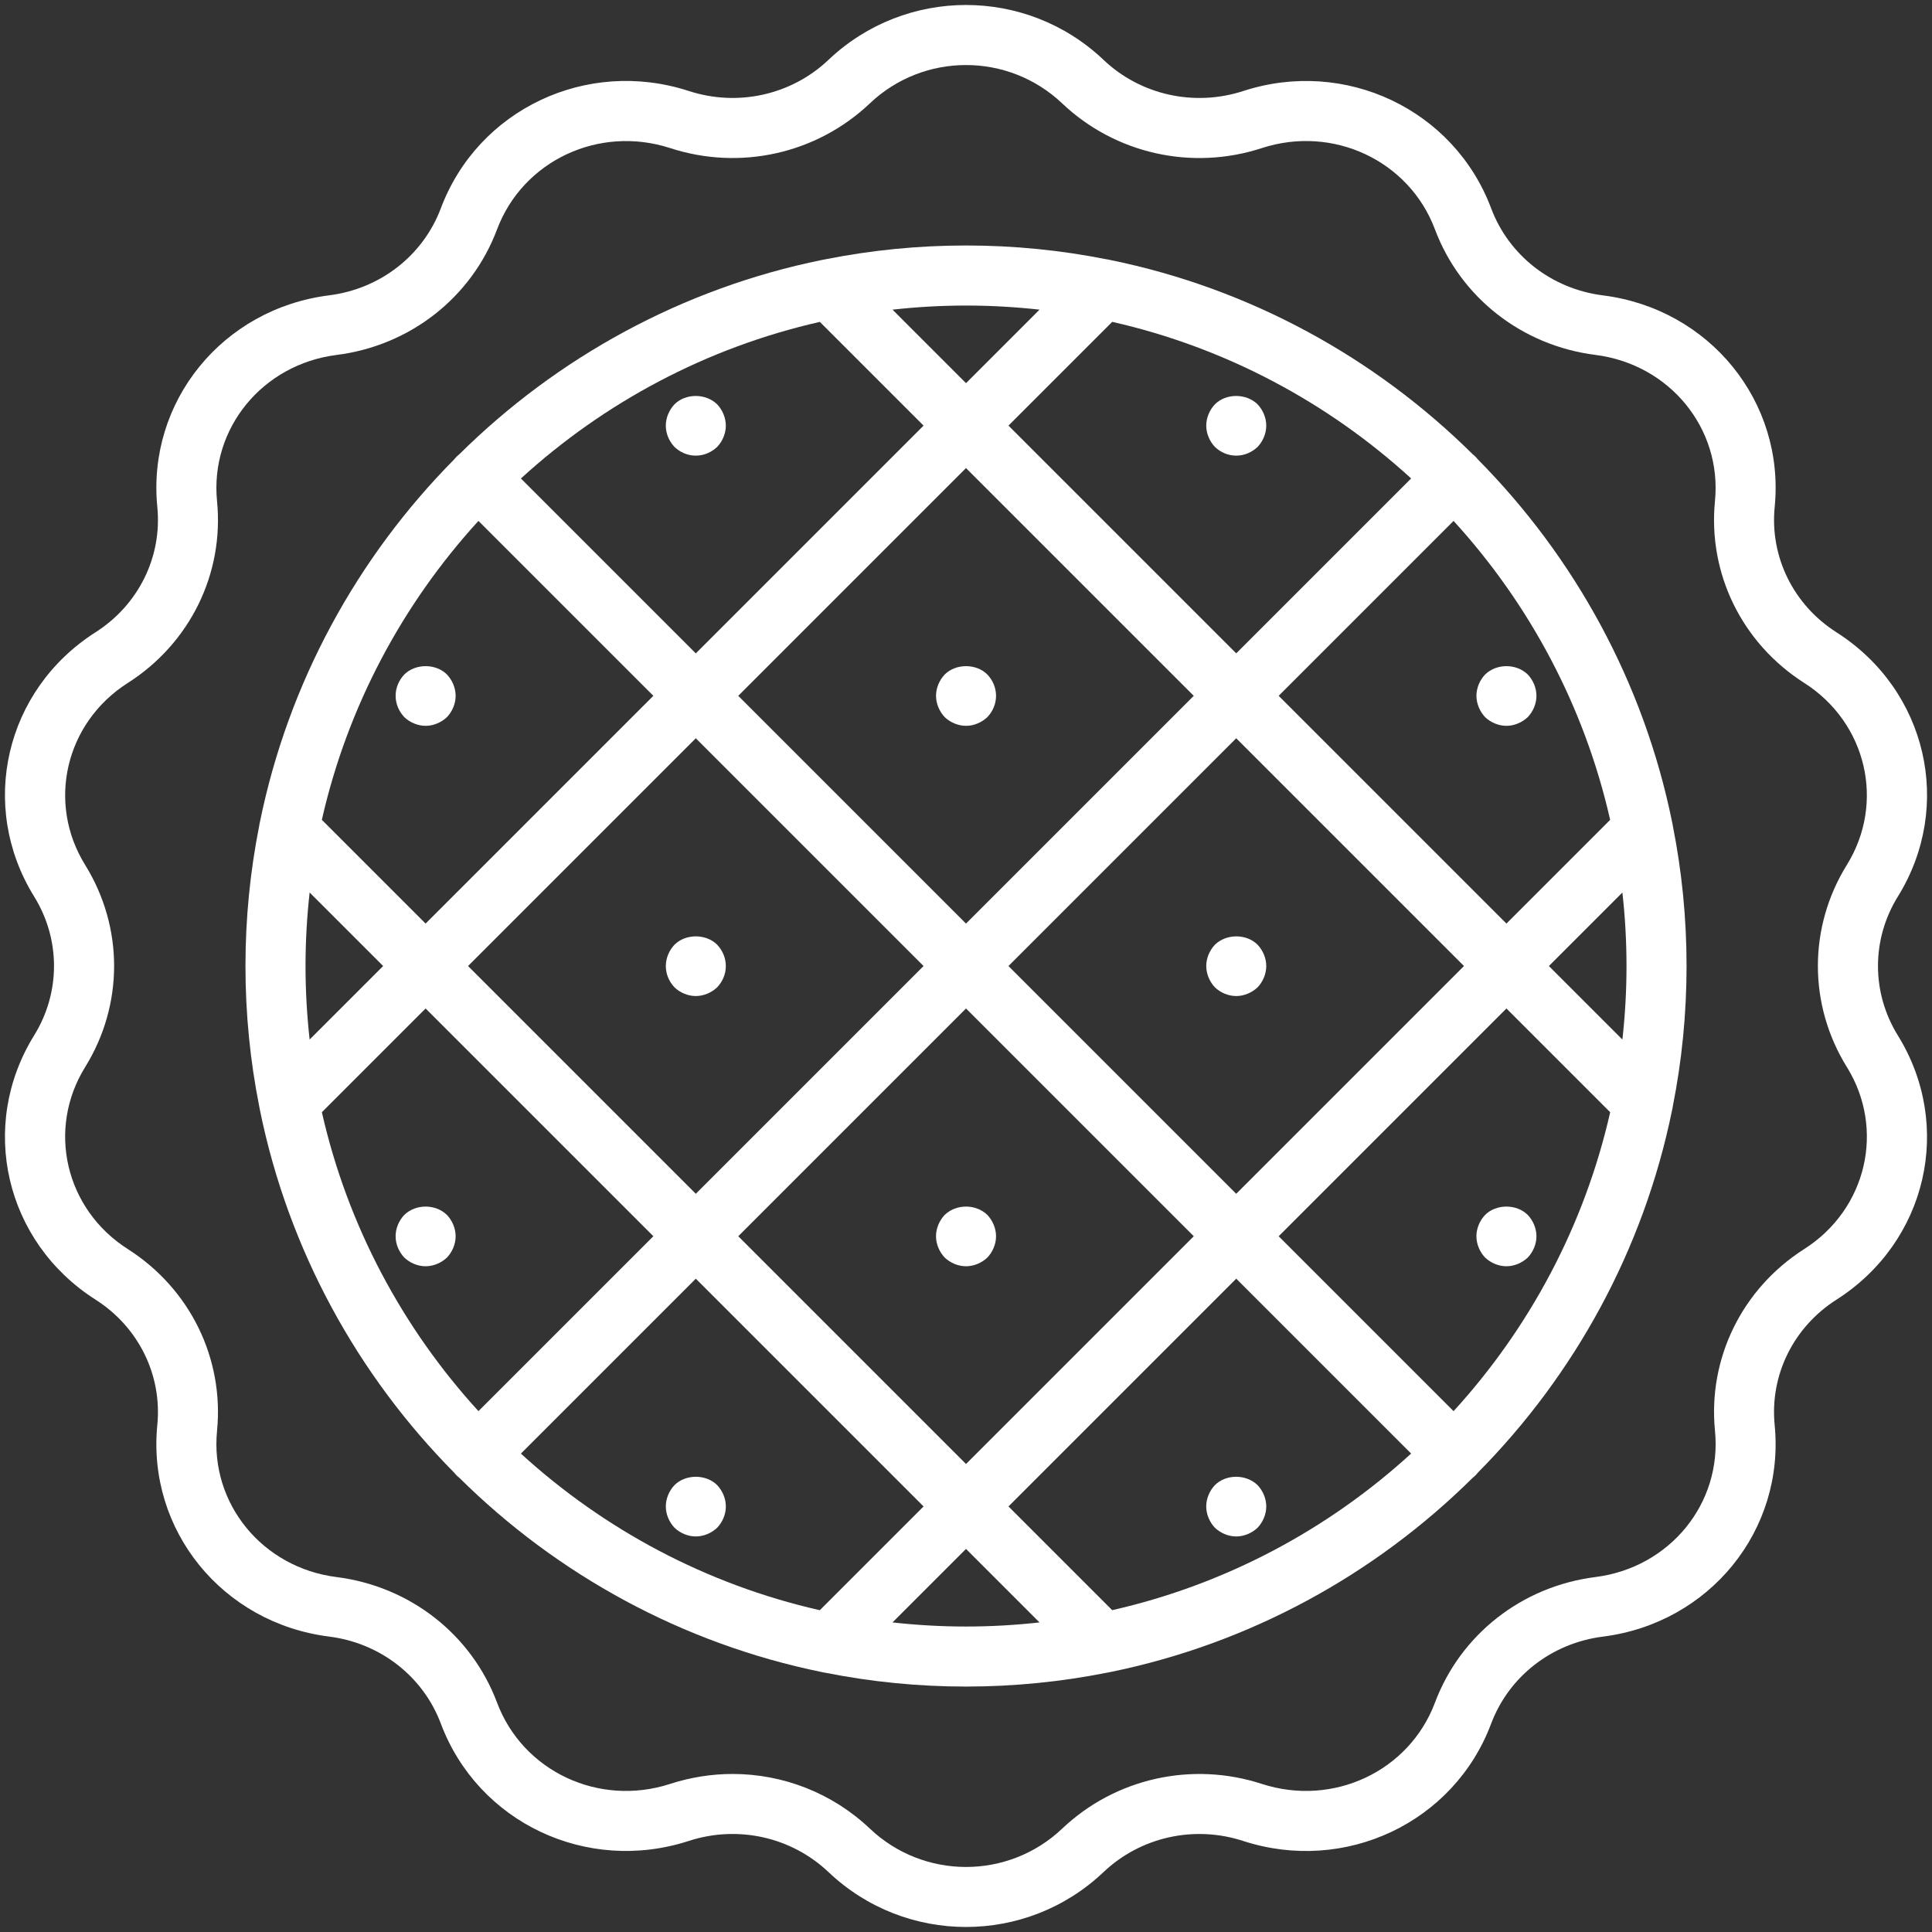
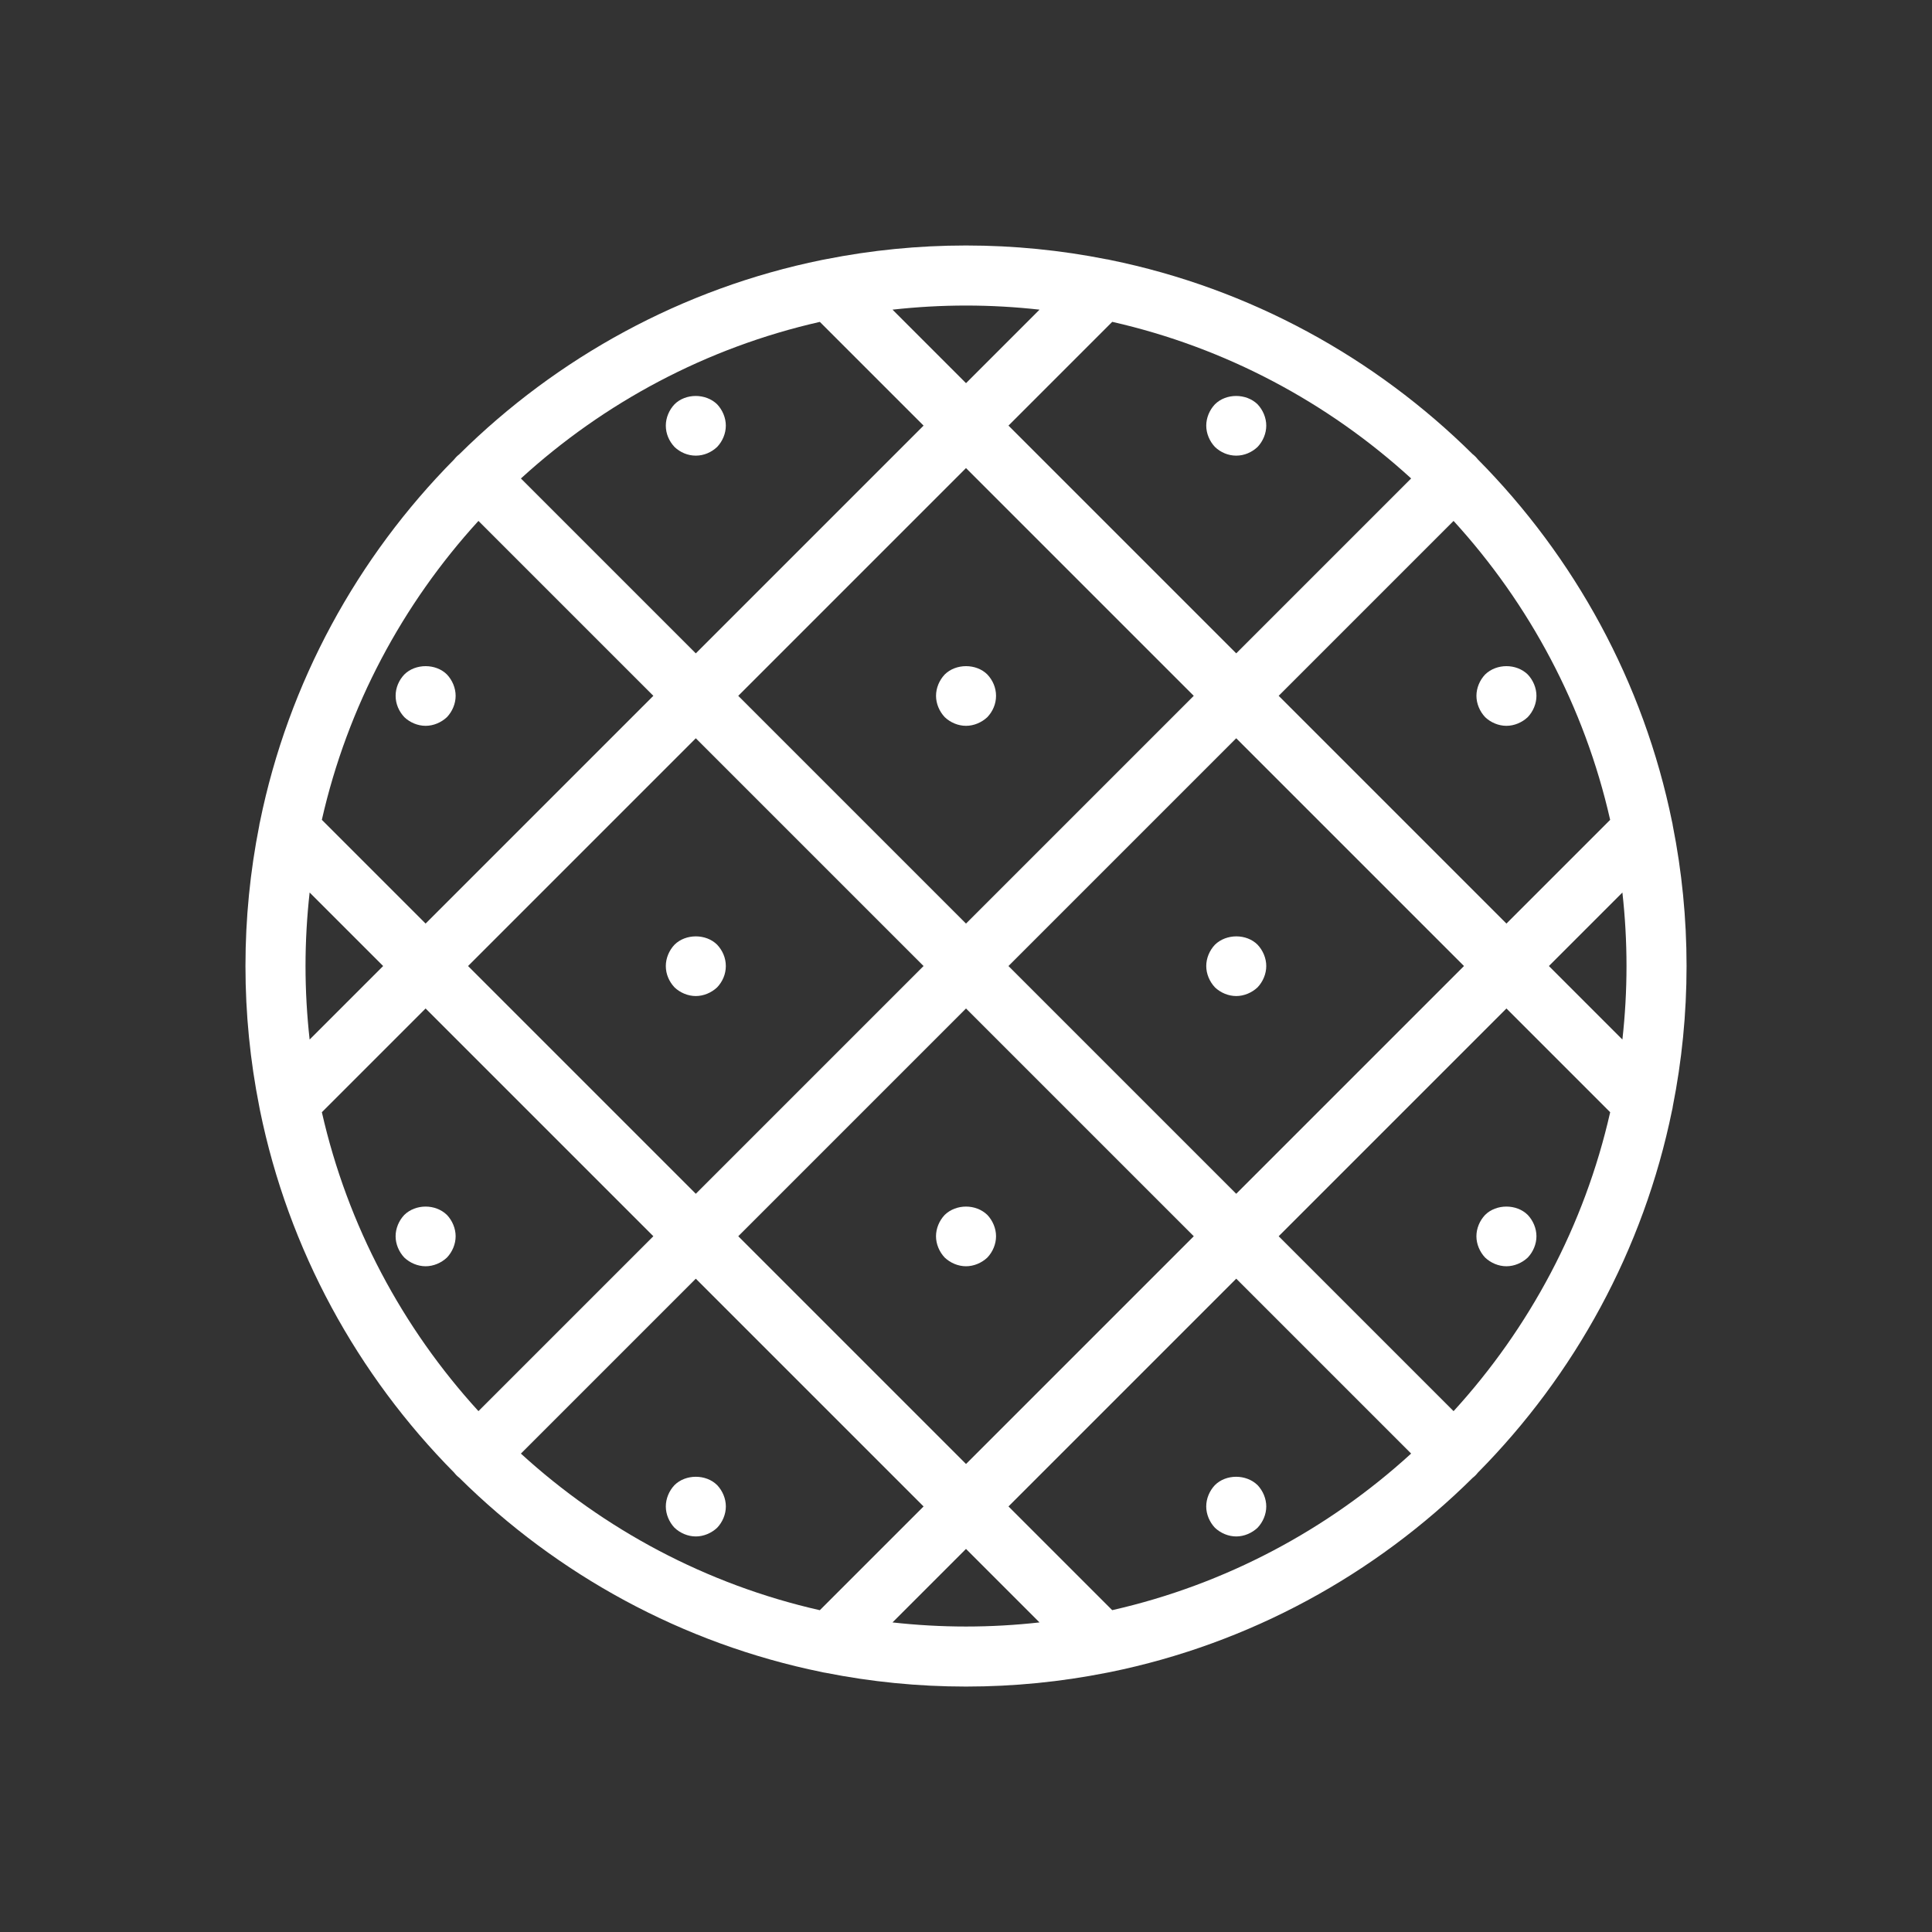
<svg xmlns="http://www.w3.org/2000/svg" id="Layer_1" version="1.1" viewBox="0 0 800 800">
  <rect x="0" y="0" width="800" height="800" fill="#333333" stroke="none" />
  <defs>
    <style>
      .st0 {
        fill: #fff;
      }
    </style>
  </defs>
-   <path class="st0" d="M785.87,371.24c23.2-37.47,12.05-85.53-25.41-109.4-17.83-11.35-27.64-31.24-25.6-51.9,4.29-43.57-26.95-82.06-71.13-87.63-21.2-2.67-38.94-16.5-46.28-36.06-15.38-40.94-60.47-62.3-102.65-48.56-20.31,6.59-42.5,1.67-57.87-12.92-31.91-30.27-81.93-30.28-113.86,0-15.37,14.58-37.54,19.52-57.87,12.9-42.21-13.72-87.27,7.61-102.65,48.56-7.36,19.57-25.09,33.39-46.28,36.06-44.18,5.57-75.42,44.06-71.13,87.63,2.04,20.65-7.77,40.54-25.6,51.9-37.46,23.88-48.61,71.93-25.41,109.4,10.98,17.74,10.98,39.78,0,57.52-23.2,37.47-12.05,85.53,25.41,109.4,17.83,11.35,27.64,31.24,25.6,51.9-4.29,43.57,26.95,82.06,71.13,87.63,21.2,2.67,38.94,16.5,46.28,36.06,15.38,40.95,60.46,62.28,102.65,48.56,20.33-6.6,42.5-1.67,57.88,12.92,15.96,15.14,36.44,22.71,56.92,22.71s40.96-7.57,56.92-22.71c15.37-14.58,37.56-19.53,57.87-12.9,42.19,13.71,87.27-7.61,102.65-48.56,7.36-19.57,25.09-33.39,46.28-36.06,44.18-5.57,75.42-44.06,71.13-87.63-2.04-20.65,7.77-40.54,25.6-51.9,37.46-23.88,48.61-71.93,25.41-109.4-10.97-17.74-10.97-39.78,0-57.52ZM764.75,441.84c15.96,25.78,8.2,58.88-17.64,75.35-25.77,16.42-39.94,45.28-36.97,75.31,2.96,30.06-18.78,56.64-49.5,60.52-30.4,3.83-55.84,23.76-66.45,51.99-10.69,28.47-42.18,43.24-71.68,33.67-29.02-9.45-60.69-2.34-82.68,18.51-22.34,21.18-57.32,21.17-79.64,0-15.57-14.76-35.96-22.63-56.84-22.63-8.63,0-17.35,1.36-25.85,4.11-29.49,9.6-60.99-5.18-71.68-33.65-10.6-28.23-36.06-48.15-66.45-51.99-30.72-3.87-52.46-30.46-49.5-60.52,2.96-30.02-11.2-58.89-36.97-75.31-25.85-16.48-33.6-49.58-17.64-75.35,15.99-25.81,15.99-57.88,0-83.69-15.96-25.78-8.2-58.88,17.64-75.35,25.77-16.42,39.94-45.28,36.97-75.31-2.96-30.06,18.78-56.64,49.5-60.52,30.4-3.83,55.84-23.76,66.45-51.99,10.7-28.47,42.19-43.24,71.68-33.67,29.02,9.45,60.7,2.34,82.68-18.51,22.33-21.17,57.31-21.17,79.64,0,21.99,20.86,53.68,27.97,82.68,18.51,29.49-9.61,60.98,5.18,71.68,33.65,10.6,28.23,36.06,48.15,66.45,51.99,30.72,3.87,52.46,30.46,49.5,60.52-2.96,30.02,11.2,58.89,36.97,75.31,25.85,16.48,33.6,49.58,17.64,75.35-15.99,25.81-15.99,57.88,0,83.69Z" />
  <path class="st0" d="M692.37,340.32c-11.79-57.85-40.39-109.66-80.44-150.11-.31-.39-.63-.77-.99-1.13-.36-.36-.74-.69-1.13-.99-40.45-40.05-92.26-68.64-150.11-80.44-.52-.14-1.05-.24-1.59-.3-18.8-3.73-38.23-5.7-58.11-5.7s-39.31,1.97-58.11,5.7c-.53.07-1.06.17-1.58.3-57.85,11.79-109.66,40.39-150.11,80.44-.39.31-.77.63-1.13.99s-.69.74-.99,1.13c-40.05,40.45-68.64,92.26-80.44,150.11-.14.52-.24,1.05-.3,1.58-3.73,18.8-5.7,38.23-5.7,58.11s1.97,39.31,5.7,58.11c.07.53.17,1.06.3,1.58,11.79,57.85,40.39,109.66,80.44,150.11.31.39.63.77.99,1.13.36.36.74.68,1.13.99,40.46,40.06,92.29,68.66,150.17,80.45.48.12.97.22,1.46.28,18.82,3.74,38.27,5.71,58.17,5.71s39.36-1.98,58.19-5.71c.47-.06.94-.15,1.41-.27,57.89-11.78,109.74-40.39,150.22-80.47.39-.3.76-.62,1.12-.98.36-.36.69-.74.99-1.13,40.05-40.45,68.64-92.26,80.44-150.11.14-.52.24-1.05.3-1.58,3.73-18.8,5.7-38.23,5.7-58.11s-1.97-39.31-5.7-58.11c-.06-.53-.17-1.06-.3-1.58ZM601.89,584.32l-72.42-72.42,94.31-94.31,42.96,42.96c-10.65,46.97-33.42,89.38-64.84,123.77ZM460.55,666.74l-42.96-42.96,94.31-94.31,72.42,72.42c-34.39,31.42-76.8,54.19-123.77,64.84ZM215.7,601.9l72.42-72.42,94.31,94.31-42.96,42.96c-46.97-10.65-89.38-33.42-123.77-64.84ZM133.27,460.55l42.96-42.96,94.31,94.31-72.42,72.42c-31.42-34.39-54.19-76.8-64.84-123.77ZM126.51,400.01c0-10.29.59-20.45,1.7-30.44l30.44,30.44-30.44,30.44c-1.11-10-1.7-20.15-1.7-30.44ZM198.12,215.7l72.42,72.42-94.31,94.31-42.96-42.96c10.65-46.97,33.42-89.38,64.84-123.77ZM339.47,133.28l42.96,42.96-94.31,94.31-72.42-72.42c34.39-31.42,76.8-54.19,123.77-64.84ZM584.32,198.12l-72.42,72.42-94.31-94.31,42.96-42.96c46.97,10.65,89.38,33.42,123.77,64.84ZM666.74,339.47l-42.96,42.96-94.31-94.31,72.42-72.42c31.42,34.39,54.19,76.8,64.84,123.77ZM606.2,400.01l-94.31,94.31-94.31-94.31,94.31-94.31,94.31,94.31ZM494.31,288.13l-94.31,94.31-94.31-94.31,94.31-94.31,94.31,94.31ZM382.43,400.01l-94.31,94.31-94.31-94.31,94.31-94.31,94.31,94.31ZM305.7,511.9l94.31-94.31,94.31,94.31-94.31,94.31-94.31-94.31ZM641.36,400.01l30.44-30.44c1.11,10,1.7,20.15,1.7,30.44s-.59,20.45-1.7,30.44l-30.44-30.44ZM430.45,128.22l-30.44,30.44-30.44-30.44c10-1.11,20.15-1.7,30.44-1.7s20.45.59,30.44,1.7ZM369.56,671.81l30.44-30.44,30.44,30.44c-10,1.11-20.15,1.7-30.44,1.7-10.29,0-20.44-.59-30.44-1.7Z" />
  <path class="st0" d="M391.18,296.95c2.36,2.24,5.59,3.6,8.83,3.6s6.47-1.38,8.83-3.6c2.24-2.36,3.6-5.47,3.6-8.83s-1.37-6.47-3.6-8.83c-4.6-4.6-13.05-4.6-17.65,0-2.24,2.36-3.6,5.59-3.6,8.83s1.37,6.46,3.6,8.83Z" />
  <path class="st0" d="M408.83,503.07c-4.72-4.6-12.93-4.6-17.65,0-2.24,2.36-3.6,5.59-3.6,8.83s1.37,6.47,3.6,8.83c2.36,2.24,5.59,3.6,8.83,3.6s6.47-1.38,8.83-3.6c2.24-2.36,3.6-5.59,3.6-8.83,0-3.23-1.37-6.46-3.6-8.83Z" />
  <path class="st0" d="M503.07,408.84c2.36,2.24,5.59,3.6,8.83,3.6s6.47-1.38,8.83-3.6c2.24-2.36,3.6-5.59,3.6-8.83s-1.37-6.47-3.6-8.83c-4.6-4.6-12.93-4.6-17.65,0-2.24,2.36-3.6,5.59-3.6,8.83,0,3.23,1.37,6.47,3.6,8.83Z" />
  <path class="st0" d="M503.07,185.07c2.36,2.24,5.47,3.6,8.83,3.6s6.47-1.38,8.83-3.6c2.24-2.36,3.6-5.59,3.6-8.83s-1.37-6.47-3.6-8.83c-4.72-4.6-13.05-4.6-17.65,0-2.24,2.36-3.6,5.59-3.6,8.83s1.37,6.47,3.6,8.83Z" />
  <path class="st0" d="M632.6,503.07c-4.6-4.6-13.05-4.6-17.65,0-2.24,2.36-3.6,5.59-3.6,8.83s1.37,6.47,3.6,8.83c2.36,2.24,5.59,3.6,8.83,3.6s6.47-1.38,8.83-3.6c2.24-2.36,3.6-5.59,3.6-8.83,0-3.23-1.37-6.46-3.6-8.83Z" />
  <path class="st0" d="M614.95,296.95c2.36,2.24,5.59,3.6,8.83,3.6s6.47-1.38,8.83-3.6c2.24-2.36,3.6-5.59,3.6-8.83s-1.37-6.47-3.6-8.83c-4.72-4.6-12.93-4.6-17.65,0-2.24,2.36-3.6,5.59-3.6,8.83s1.37,6.46,3.6,8.83Z" />
  <path class="st0" d="M520.72,614.95c-4.72-4.6-13.05-4.6-17.65,0-2.24,2.36-3.6,5.59-3.6,8.83s1.37,6.47,3.6,8.83c2.36,2.24,5.59,3.6,8.83,3.6s6.47-1.38,8.83-3.6c2.24-2.36,3.6-5.59,3.6-8.83s-1.37-6.46-3.6-8.83Z" />
  <path class="st0" d="M296.95,614.95c-4.6-4.6-13.05-4.6-17.65,0-2.24,2.36-3.6,5.59-3.6,8.83s1.37,6.47,3.6,8.83c2.36,2.24,5.59,3.6,8.83,3.6s6.47-1.38,8.83-3.6c2.24-2.36,3.6-5.59,3.6-8.83s-1.37-6.46-3.6-8.83Z" />
  <path class="st0" d="M279.29,408.84c2.36,2.24,5.59,3.6,8.83,3.6s6.47-1.38,8.83-3.6c2.24-2.36,3.6-5.47,3.6-8.83s-1.37-6.47-3.6-8.83c-4.6-4.6-13.05-4.6-17.65,0-2.24,2.36-3.6,5.59-3.6,8.83,0,3.36,1.37,6.47,3.6,8.83Z" />
  <path class="st0" d="M279.29,185.07c2.36,2.24,5.47,3.6,8.83,3.6s6.47-1.38,8.83-3.6c2.24-2.36,3.6-5.59,3.6-8.83s-1.37-6.47-3.6-8.83c-4.72-4.6-13.05-4.6-17.65,0-2.24,2.36-3.6,5.59-3.6,8.83,0,3.36,1.37,6.47,3.6,8.83Z" />
  <path class="st0" d="M185.06,503.07c-4.72-4.6-12.93-4.6-17.65,0-2.24,2.36-3.6,5.59-3.6,8.83s1.37,6.47,3.6,8.83c2.36,2.24,5.59,3.6,8.83,3.6s6.47-1.38,8.83-3.6c2.24-2.36,3.6-5.59,3.6-8.83s-1.37-6.46-3.6-8.83Z" />
  <path class="st0" d="M167.41,296.95c2.36,2.24,5.59,3.6,8.83,3.6s6.47-1.38,8.83-3.6c2.24-2.36,3.6-5.59,3.6-8.83s-1.37-6.47-3.6-8.83c-4.6-4.6-13.05-4.6-17.65,0-2.24,2.36-3.6,5.47-3.6,8.83s1.37,6.46,3.6,8.83Z" />
</svg>